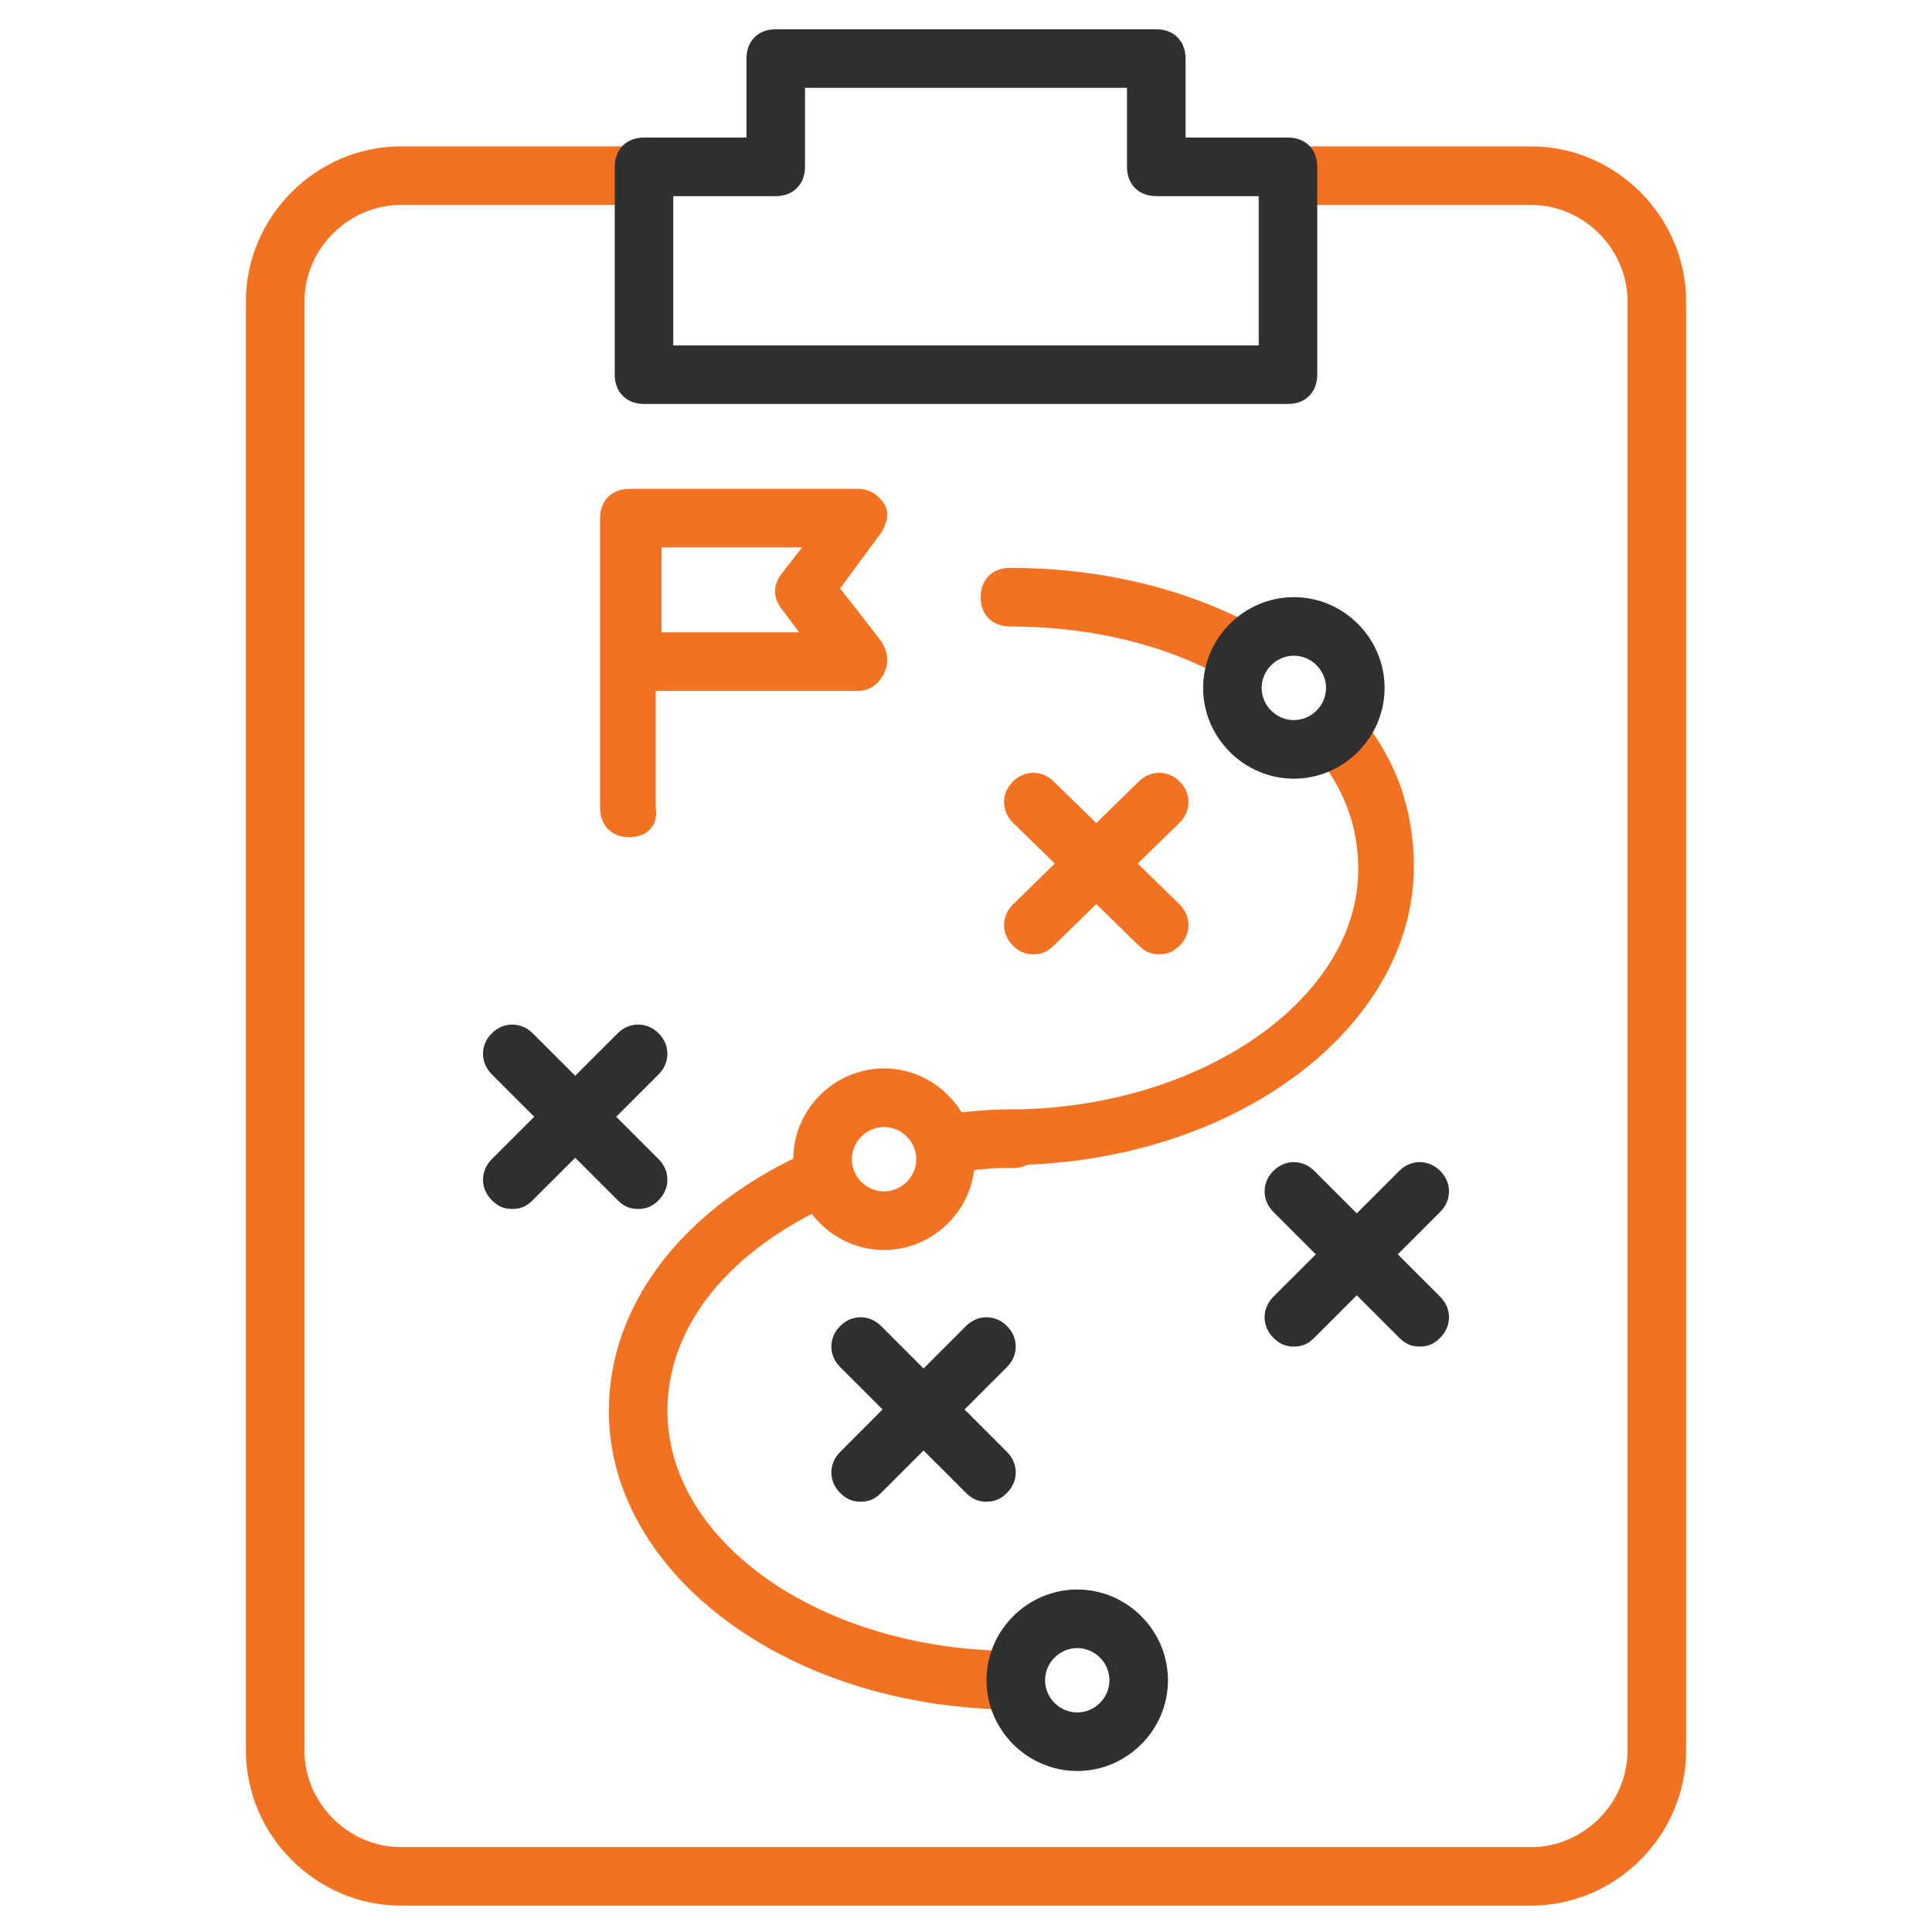
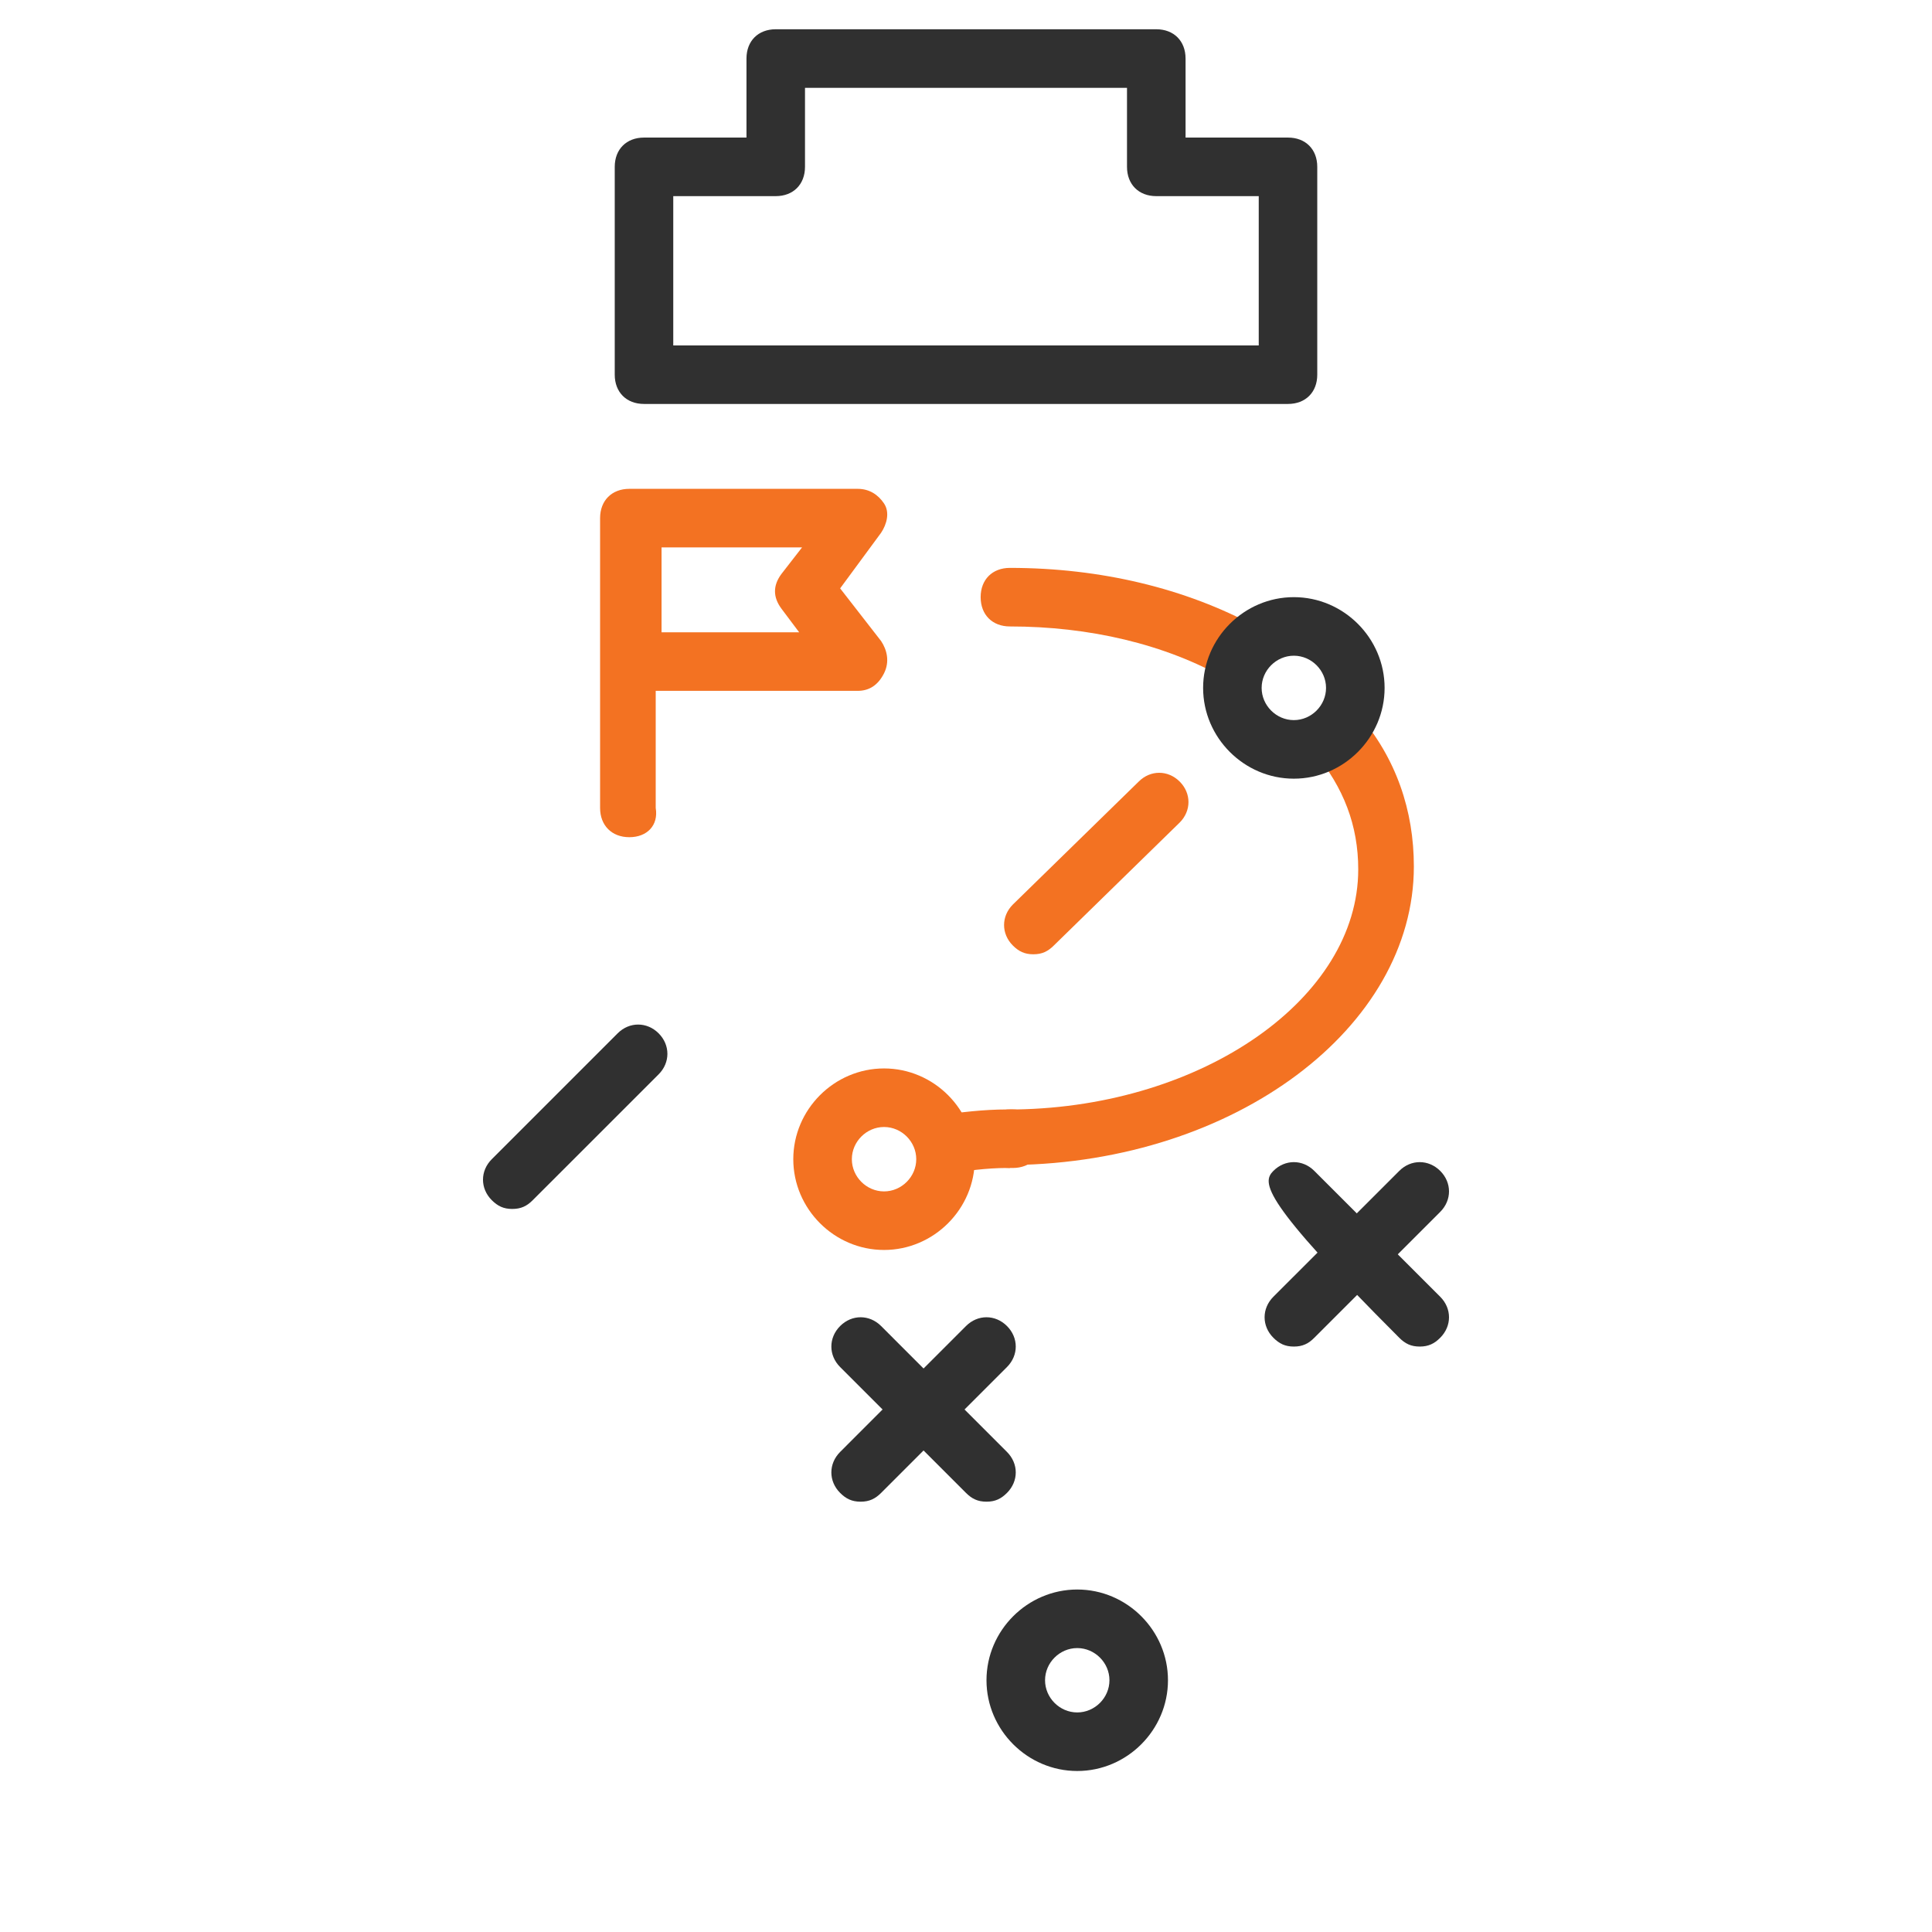
<svg xmlns="http://www.w3.org/2000/svg" width="48" height="48" viewBox="0 0 48 48" fill="none">
-   <path d="M38.036 47.345H9.964C7.855 47.345 6.109 45.6 6.109 43.491V7.491C6.109 5.382 7.855 3.636 9.964 3.636H16C16.436 3.636 16.727 3.927 16.727 4.364C16.727 4.8 16.436 5.091 16 5.091H9.964C8.655 5.091 7.564 6.182 7.564 7.491V43.491C7.564 44.8 8.655 45.891 9.964 45.891H38.036C39.346 45.891 40.436 44.8 40.436 43.491V7.491C40.436 6.182 39.346 5.091 38.036 5.091H32C31.564 5.091 31.273 4.8 31.273 4.364C31.273 3.927 31.564 3.636 32 3.636H38.036C40.145 3.636 41.891 5.382 41.891 7.491V43.491C41.891 45.6 40.145 47.345 38.036 47.345Z" fill="#F37222" />
  <path d="M32 10.036H16C15.564 10.036 15.273 9.745 15.273 9.309V4.145C15.273 3.709 15.564 3.418 16 3.418H18.546V1.455C18.546 1.018 18.836 0.727 19.273 0.727H28.727C29.164 0.727 29.455 1.018 29.455 1.455V3.418H32C32.436 3.418 32.727 3.709 32.727 4.145V9.309C32.727 9.745 32.436 10.036 32 10.036ZM16.727 8.582H31.273V4.873H28.727C28.291 4.873 28 4.582 28 4.145V2.182H20V4.145C20 4.582 19.709 4.873 19.273 4.873H16.727V8.582Z" fill="#303030" />
  <path d="M15.636 20.8C15.2 20.8 14.909 20.509 14.909 20.073V12.873C14.909 12.436 15.2 12.145 15.636 12.145H21.309C21.6 12.145 21.818 12.291 21.964 12.509C22.109 12.727 22.036 13.018 21.891 13.236L20.873 14.618L21.891 15.927C22.036 16.145 22.109 16.436 21.964 16.727C21.818 17.018 21.6 17.164 21.309 17.164H16.291V20.073C16.364 20.509 16.073 20.8 15.636 20.8ZM16.364 15.709H19.855L19.418 15.127C19.2 14.836 19.2 14.545 19.418 14.255L19.927 13.6H16.436V15.709H16.364Z" fill="#F37222" />
  <path d="M25.091 29.018C24.654 29.018 24.364 28.727 24.364 28.291C24.364 27.855 24.654 27.564 25.091 27.564H25.236C29.891 27.491 33.745 24.8 33.745 21.6C33.745 20.509 33.382 19.564 32.654 18.691C32.364 18.4 32.436 17.891 32.727 17.673C33.018 17.382 33.527 17.454 33.745 17.745C34.691 18.836 35.127 20.145 35.127 21.527C35.127 25.527 30.691 28.873 25.164 28.945H25.091V29.018Z" fill="#F37222" />
  <path d="M30.836 16.945C30.691 16.945 30.618 16.945 30.473 16.873C28.945 16 27.055 15.564 25.091 15.564C24.654 15.564 24.364 15.273 24.364 14.836C24.364 14.4 24.654 14.109 25.091 14.109C27.345 14.109 29.454 14.618 31.2 15.564C31.564 15.782 31.709 16.218 31.491 16.582C31.345 16.8 31.127 16.945 30.836 16.945Z" fill="#F37222" />
  <path d="M23.491 29.164C23.127 29.164 22.836 28.873 22.764 28.509C22.691 28.145 22.982 27.709 23.345 27.709C23.855 27.636 24.436 27.564 25.018 27.564H25.164C25.6 27.564 25.891 27.855 25.891 28.291C25.891 28.727 25.6 29.018 25.164 29.018H25.018C24.509 29.018 24 29.091 23.491 29.164Z" fill="#F37222" />
-   <path d="M25.236 42.473C19.636 42.473 15.127 39.127 15.127 35.054C15.127 32.364 17.018 29.964 20.145 28.582C20.509 28.436 20.945 28.582 21.091 28.945C21.236 29.309 21.091 29.745 20.727 29.891C18.109 31.055 16.582 32.945 16.582 35.054C16.582 38.327 20.436 41.018 25.236 41.018C25.673 41.018 25.964 41.309 25.964 41.745C25.964 42.182 25.673 42.473 25.236 42.473Z" fill="#F37222" />
  <path d="M26.764 44C25.527 44 24.509 42.982 24.509 41.745C24.509 40.509 25.527 39.491 26.764 39.491C28 39.491 29.018 40.509 29.018 41.745C29.018 42.982 28 44 26.764 44ZM26.764 40.946C26.327 40.946 25.964 41.309 25.964 41.745C25.964 42.182 26.327 42.545 26.764 42.545C27.2 42.545 27.564 42.182 27.564 41.745C27.564 41.309 27.2 40.946 26.764 40.946Z" fill="#303030" />
  <path d="M32.145 19.346C30.909 19.346 29.891 18.327 29.891 17.091C29.891 15.854 30.909 14.836 32.145 14.836C33.382 14.836 34.4 15.854 34.4 17.091C34.4 18.327 33.382 19.346 32.145 19.346ZM32.145 16.291C31.709 16.291 31.345 16.654 31.345 17.091C31.345 17.527 31.709 17.891 32.145 17.891C32.582 17.891 32.945 17.527 32.945 17.091C32.945 16.654 32.582 16.291 32.145 16.291Z" fill="#303030" />
  <path d="M21.964 31.055C20.727 31.055 19.709 30.036 19.709 28.8C19.709 27.564 20.727 26.545 21.964 26.545C23.2 26.545 24.218 27.564 24.218 28.8C24.218 30.036 23.2 31.055 21.964 31.055ZM21.964 28C21.527 28 21.164 28.364 21.164 28.8C21.164 29.236 21.527 29.6 21.964 29.6C22.4 29.6 22.764 29.236 22.764 28.8C22.764 28.364 22.4 28 21.964 28Z" fill="#F37222" />
  <path d="M21.382 37.309C21.164 37.309 21.018 37.236 20.873 37.091C20.582 36.8 20.582 36.364 20.873 36.073L24 32.945C24.291 32.654 24.727 32.654 25.018 32.945C25.309 33.236 25.309 33.673 25.018 33.964L21.891 37.091C21.745 37.236 21.6 37.309 21.382 37.309Z" fill="#303030" />
  <path d="M24.509 37.309C24.291 37.309 24.145 37.236 24 37.091L20.873 33.964C20.582 33.673 20.582 33.236 20.873 32.945C21.164 32.654 21.6 32.654 21.891 32.945L25.018 36.073C25.309 36.364 25.309 36.8 25.018 37.091C24.873 37.236 24.727 37.309 24.509 37.309Z" fill="#303030" />
  <path d="M25.673 23.709C25.455 23.709 25.309 23.636 25.164 23.491C24.873 23.2 24.873 22.764 25.164 22.473L28.291 19.418C28.582 19.127 29.018 19.127 29.309 19.418C29.6 19.709 29.6 20.145 29.309 20.436L26.182 23.491C26.036 23.636 25.891 23.709 25.673 23.709Z" fill="#F37222" />
-   <path d="M28.8 23.709C28.582 23.709 28.436 23.636 28.291 23.491L25.164 20.436C24.873 20.145 24.873 19.709 25.164 19.418C25.455 19.127 25.891 19.127 26.182 19.418L29.309 22.473C29.6 22.764 29.6 23.2 29.309 23.491C29.164 23.636 29.018 23.709 28.8 23.709Z" fill="#F37222" />
  <path d="M32.145 33.455C31.927 33.455 31.782 33.382 31.636 33.236C31.346 32.945 31.346 32.509 31.636 32.218L34.764 29.091C35.054 28.8 35.491 28.8 35.782 29.091C36.073 29.382 36.073 29.818 35.782 30.109L32.654 33.236C32.509 33.382 32.364 33.455 32.145 33.455Z" fill="#303030" />
-   <path d="M35.273 33.455C35.054 33.455 34.909 33.382 34.764 33.236L31.636 30.109C31.346 29.818 31.346 29.382 31.636 29.091C31.927 28.8 32.364 28.8 32.654 29.091L35.782 32.218C36.073 32.509 36.073 32.945 35.782 33.236C35.636 33.382 35.491 33.455 35.273 33.455Z" fill="#303030" />
+   <path d="M35.273 33.455C35.054 33.455 34.909 33.382 34.764 33.236C31.346 29.818 31.346 29.382 31.636 29.091C31.927 28.8 32.364 28.8 32.654 29.091L35.782 32.218C36.073 32.509 36.073 32.945 35.782 33.236C35.636 33.382 35.491 33.455 35.273 33.455Z" fill="#303030" />
  <path d="M12.727 30.036C12.509 30.036 12.364 29.964 12.218 29.818C11.927 29.527 11.927 29.091 12.218 28.8L15.345 25.673C15.636 25.382 16.073 25.382 16.364 25.673C16.654 25.964 16.654 26.4 16.364 26.691L13.236 29.818C13.091 29.964 12.945 30.036 12.727 30.036Z" fill="#303030" />
-   <path d="M15.854 30.036C15.636 30.036 15.491 29.964 15.345 29.818L12.218 26.691C11.927 26.4 11.927 25.964 12.218 25.673C12.509 25.382 12.945 25.382 13.236 25.673L16.364 28.8C16.654 29.091 16.654 29.527 16.364 29.818C16.218 29.964 16.073 30.036 15.854 30.036Z" fill="#303030" />
</svg>